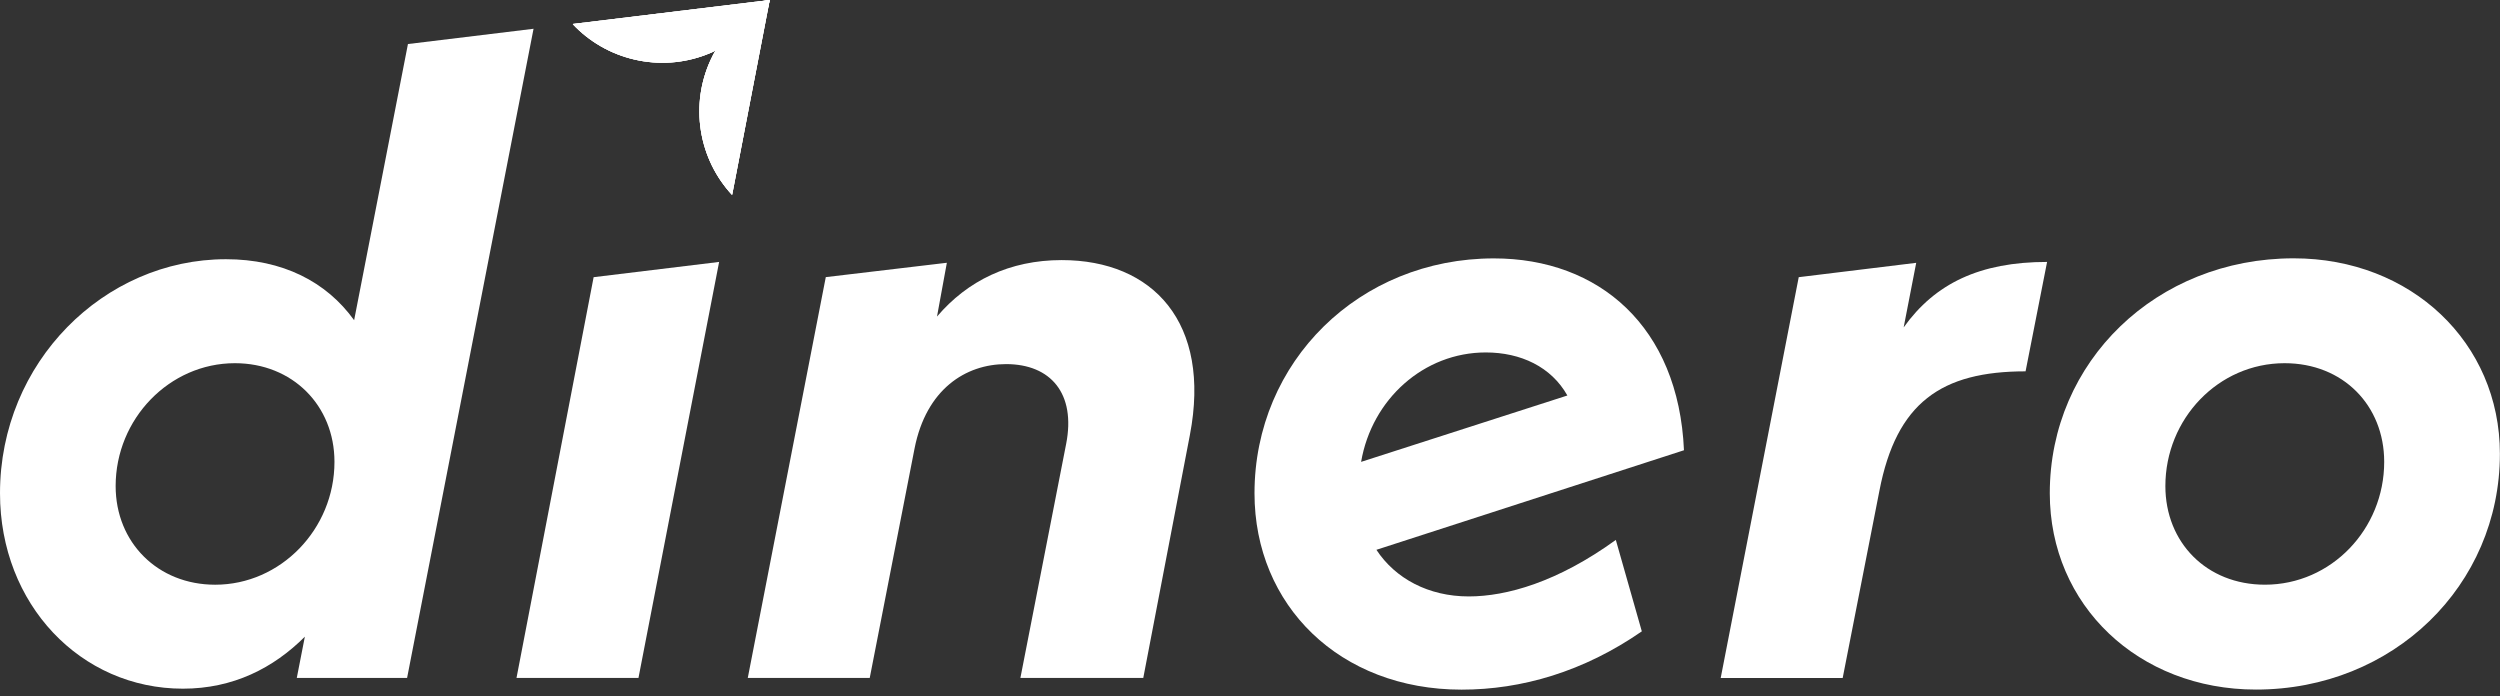
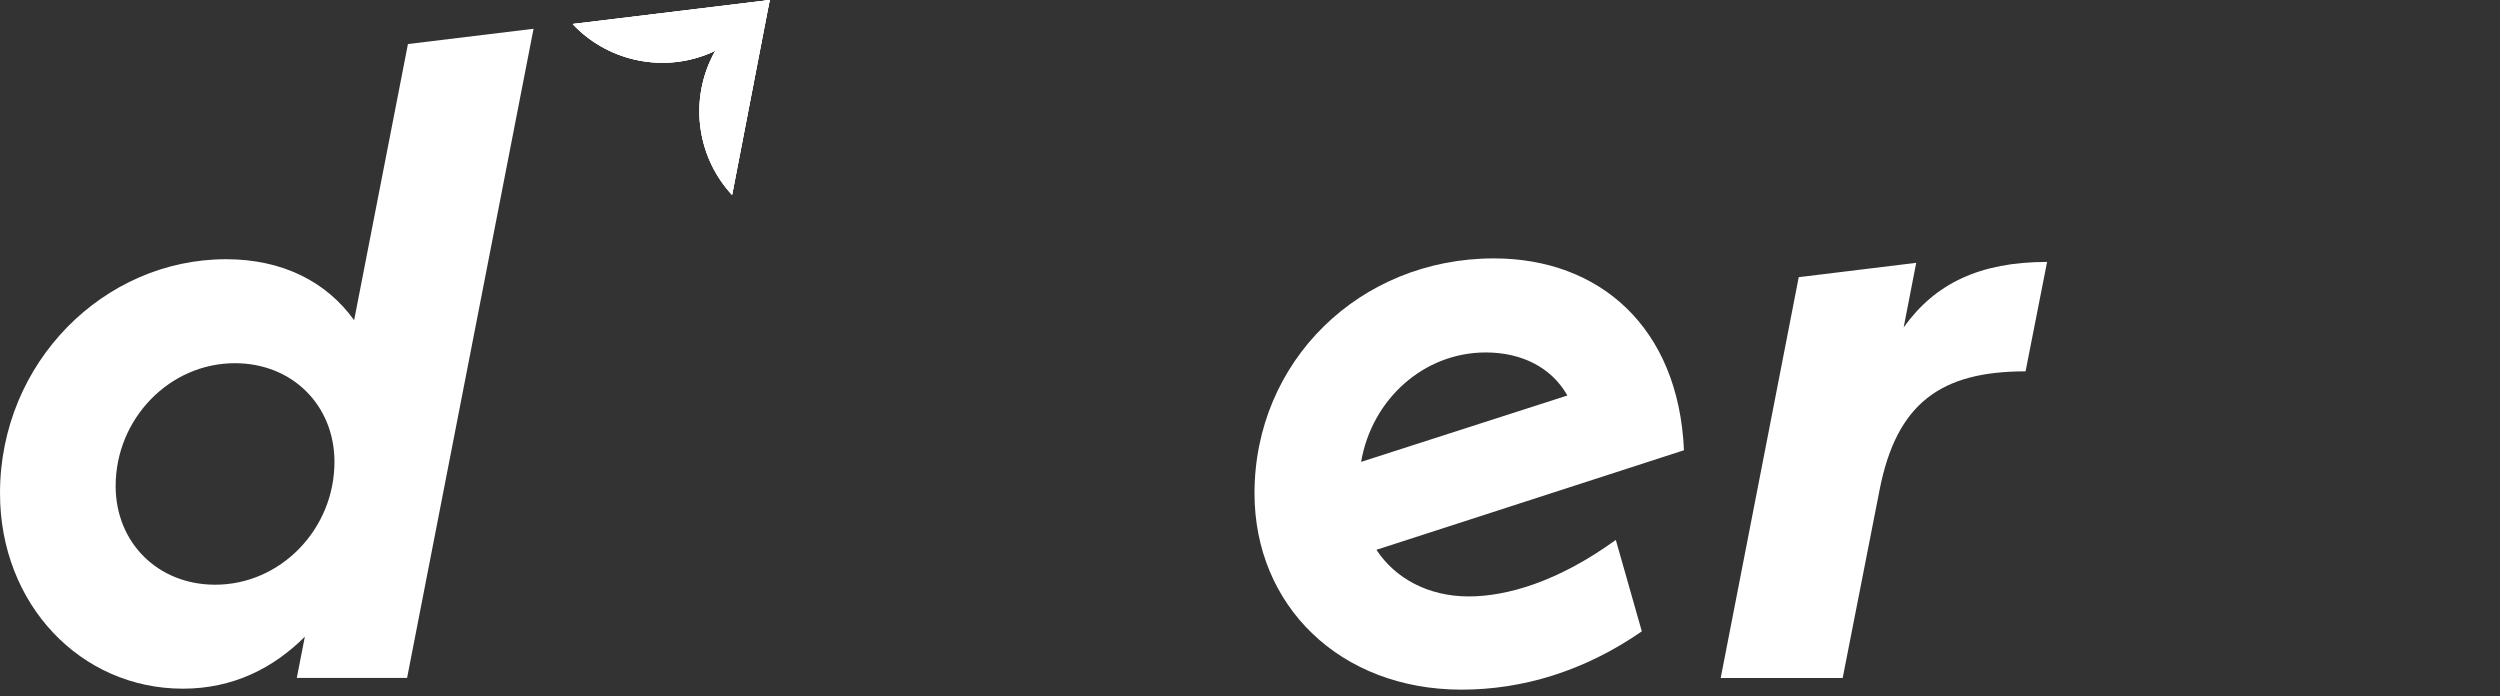
<svg xmlns="http://www.w3.org/2000/svg" width="140" height="39" viewBox="0 0 140 39" fill="none">
  <rect x="0" y="0" width="140" height="39" fill="#333333" stroke="none" />
  <path d="M43.104 0L42.428 2.919L40.111 2.806C40.017 2.86 40.005 2.869 39.843 2.942C39.73 2.99 39.618 3.037 39.506 3.078C38.274 3.539 36.906 3.654 35.532 3.335C34.165 3.019 32.983 2.313 32.082 1.362L32.088 1.341L43.104 0Z" fill="white" />
  <path d="M43.105 0L40.148 0.47L40.11 2.762C40.054 2.851 40.042 2.871 39.944 3.049C39.888 3.155 39.835 3.267 39.785 3.377C39.241 4.573 39.029 5.932 39.25 7.321C39.472 8.709 40.092 9.935 40.981 10.901H41.002L43.105 0Z" fill="white" />
  <path d="M43.104 0L42.428 2.919L40.111 2.806C40.017 2.86 40.005 2.869 39.843 2.942C39.73 2.99 39.618 3.037 39.506 3.078C38.274 3.539 36.906 3.654 35.532 3.335C34.165 3.019 32.983 2.313 32.082 1.362L32.088 1.341L43.104 0Z" fill="white" />
  <path d="M43.105 0L40.148 0.47L40.11 2.762C40.054 2.851 40.042 2.871 39.944 3.049C39.888 3.155 39.835 3.267 39.785 3.377C39.241 4.573 39.029 5.932 39.25 7.321C39.472 8.709 40.092 9.935 40.981 10.901H41.002L43.105 0Z" fill="white" />
  <path d="M43.104 0L42.428 2.919L40.111 2.806C40.017 2.86 40.005 2.869 39.843 2.942C39.73 2.99 39.618 3.037 39.506 3.078C38.274 3.539 36.906 3.654 35.532 3.335C34.165 3.019 32.983 2.313 32.082 1.362L32.088 1.341L43.104 0Z" fill="white" />
  <path d="M43.105 0L40.148 0.47L40.11 2.762C40.054 2.851 40.042 2.871 39.944 3.049C39.888 3.155 39.835 3.267 39.785 3.377C39.241 4.573 39.029 5.932 39.25 7.321C39.472 8.709 40.092 9.935 40.981 10.901H41.002L43.105 0Z" fill="white" />
  <path d="M29.879 1.609L22.797 37.964H16.62L17.072 35.654C15.315 37.411 13.055 38.566 10.242 38.566C4.517 38.566 0 33.846 0 27.621C0 20.289 5.826 14.516 12.653 14.516C15.817 14.516 18.278 15.772 19.831 17.931L22.845 2.466L29.873 1.612L29.879 1.609ZM18.73 25.863C18.73 22.699 16.369 20.339 13.155 20.339C9.489 20.339 6.476 23.453 6.476 27.219C6.476 30.383 8.836 32.744 12.05 32.744C15.716 32.744 18.73 29.63 18.73 25.866V25.863Z" fill="white" />
-   <path d="M33.243 15.522L40.271 14.668L35.754 37.965H28.924L33.243 15.522Z" fill="white" />
-   <path d="M66.634 24.358L64.023 37.965H57.142L59.704 24.86C60.256 22.047 58.85 20.39 56.339 20.39C54.079 20.39 51.869 21.796 51.216 25.111L48.705 37.965H41.875L46.244 15.519L53.024 14.715L52.472 17.728C54.179 15.72 56.54 14.565 59.453 14.565C64.575 14.565 67.839 18.08 66.634 24.355V24.358Z" fill="white" />
  <path d="M90.485 30.233L91.942 35.356C88.677 37.616 85.212 38.62 81.85 38.62C75.02 38.62 70.252 33.9 70.252 27.625C70.252 20.242 76.128 14.47 83.658 14.47C89.534 14.47 94.001 18.287 94.302 25.214L77.079 30.789C78.134 32.396 79.992 33.4 82.252 33.4C84.361 33.4 87.224 32.597 90.485 30.236V30.233ZM76.225 25.864L87.773 22.148C86.869 20.541 85.162 19.737 83.203 19.737C79.738 19.737 76.825 22.349 76.222 25.864H76.225Z" fill="white" />
  <path d="M114.637 14.668L113.432 20.795C108.711 20.795 106.2 22.553 105.249 27.474L103.19 37.968H96.359L100.729 15.522L107.308 14.718L106.605 18.334C108.362 15.873 110.873 14.668 114.637 14.668Z" fill="white" />
-   <path d="M114.788 27.621C114.788 20.238 120.765 14.466 128.446 14.466C135.025 14.466 139.994 19.187 139.994 25.411C139.994 32.794 134.017 38.616 126.336 38.616C119.757 38.616 114.788 33.896 114.788 27.621ZM133.515 25.863C133.515 22.699 131.205 20.339 127.94 20.339C124.224 20.339 121.261 23.453 121.261 27.219C121.261 30.383 123.571 32.743 126.836 32.743C130.552 32.743 133.515 29.63 133.515 25.866V25.863Z" fill="white" />
</svg>